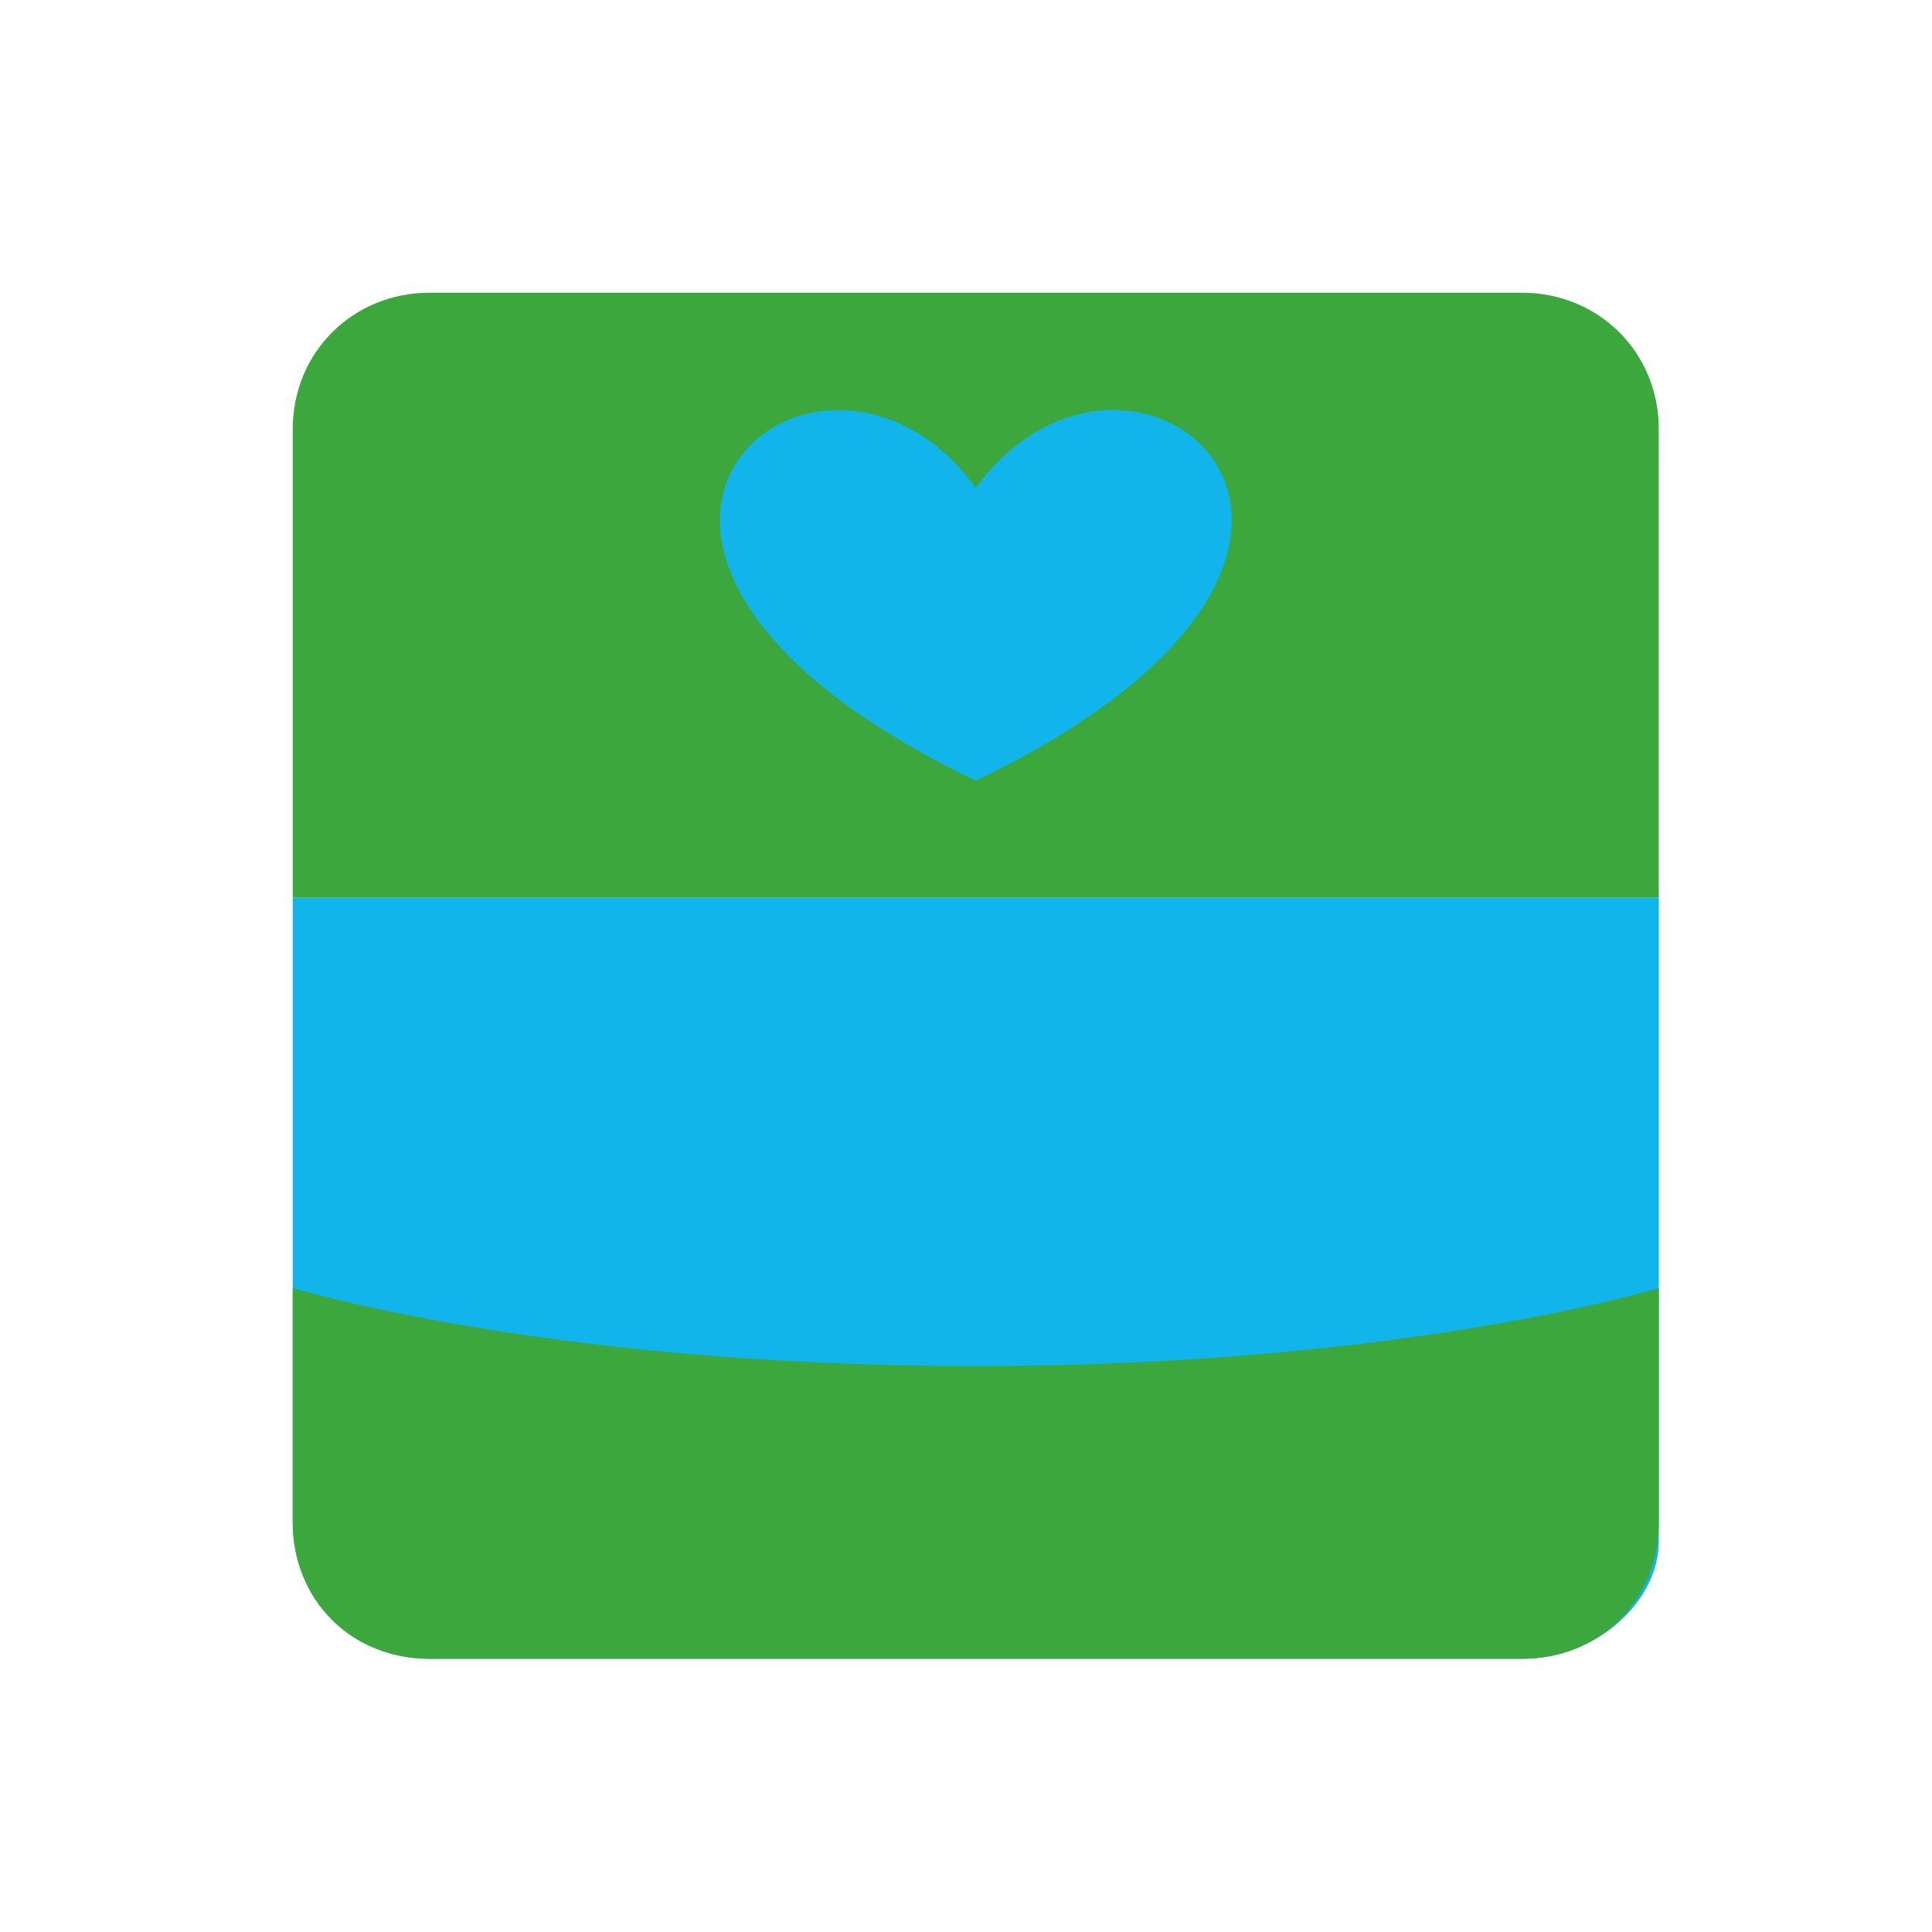
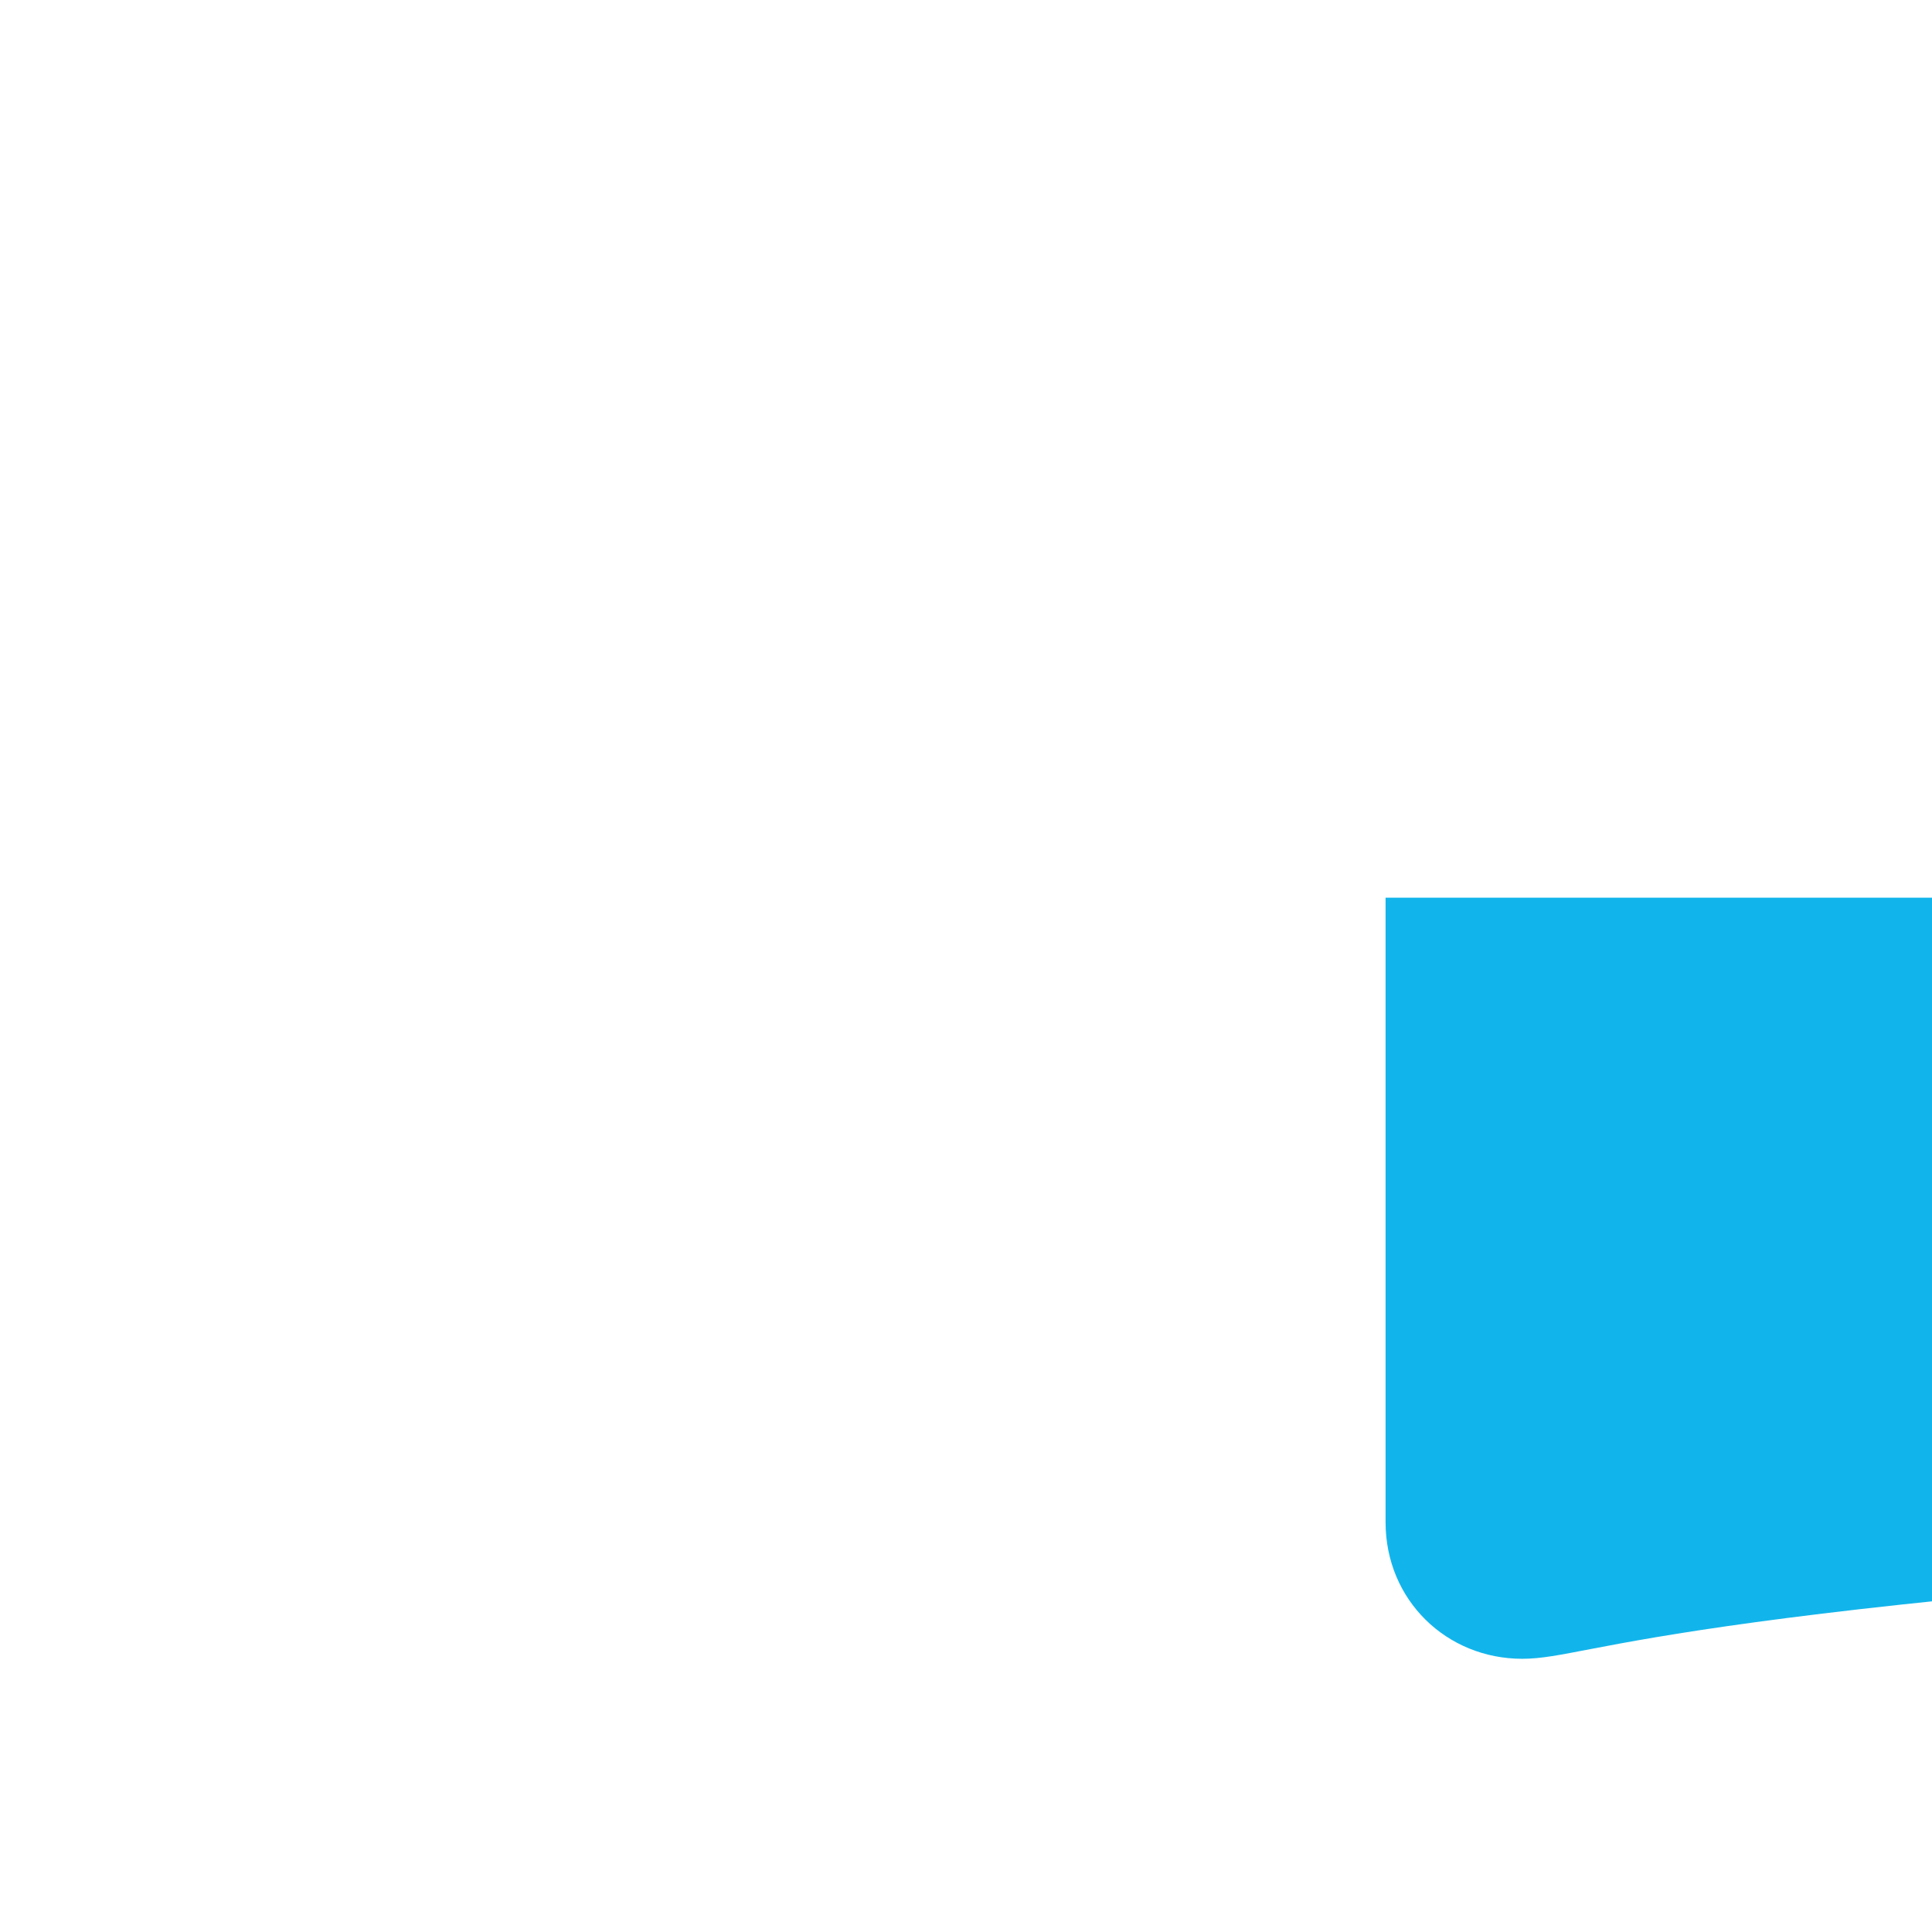
<svg xmlns="http://www.w3.org/2000/svg" viewBox="0 0 99 99">
-   <path fill="#12b5eb" d="M78,85H22c-3.866,0-7-3-7-7V46h70v33C85,82,81.866,85,78,85" />
-   <path fill="#3ba73d" d="M85,46H15V22C15,18,18.134,15,22,15h56c3.866,0,7,3,7,7V46" />
-   <path fill="#12b5eb" d="M50 25c8-11 25 3 0 15-25-12-8-26 0-15" />
-   <path fill="#3ba73d" d="M78 85H22c-4 0-7-3-7-7v-12S28 70 50 70s35-4 35-4v12c0 4-3 7-7 7" />
+   <path fill="#12b5eb" d="M78,85c-3.866,0-7-3-7-7V46h70v33C85,82,81.866,85,78,85" />
</svg>